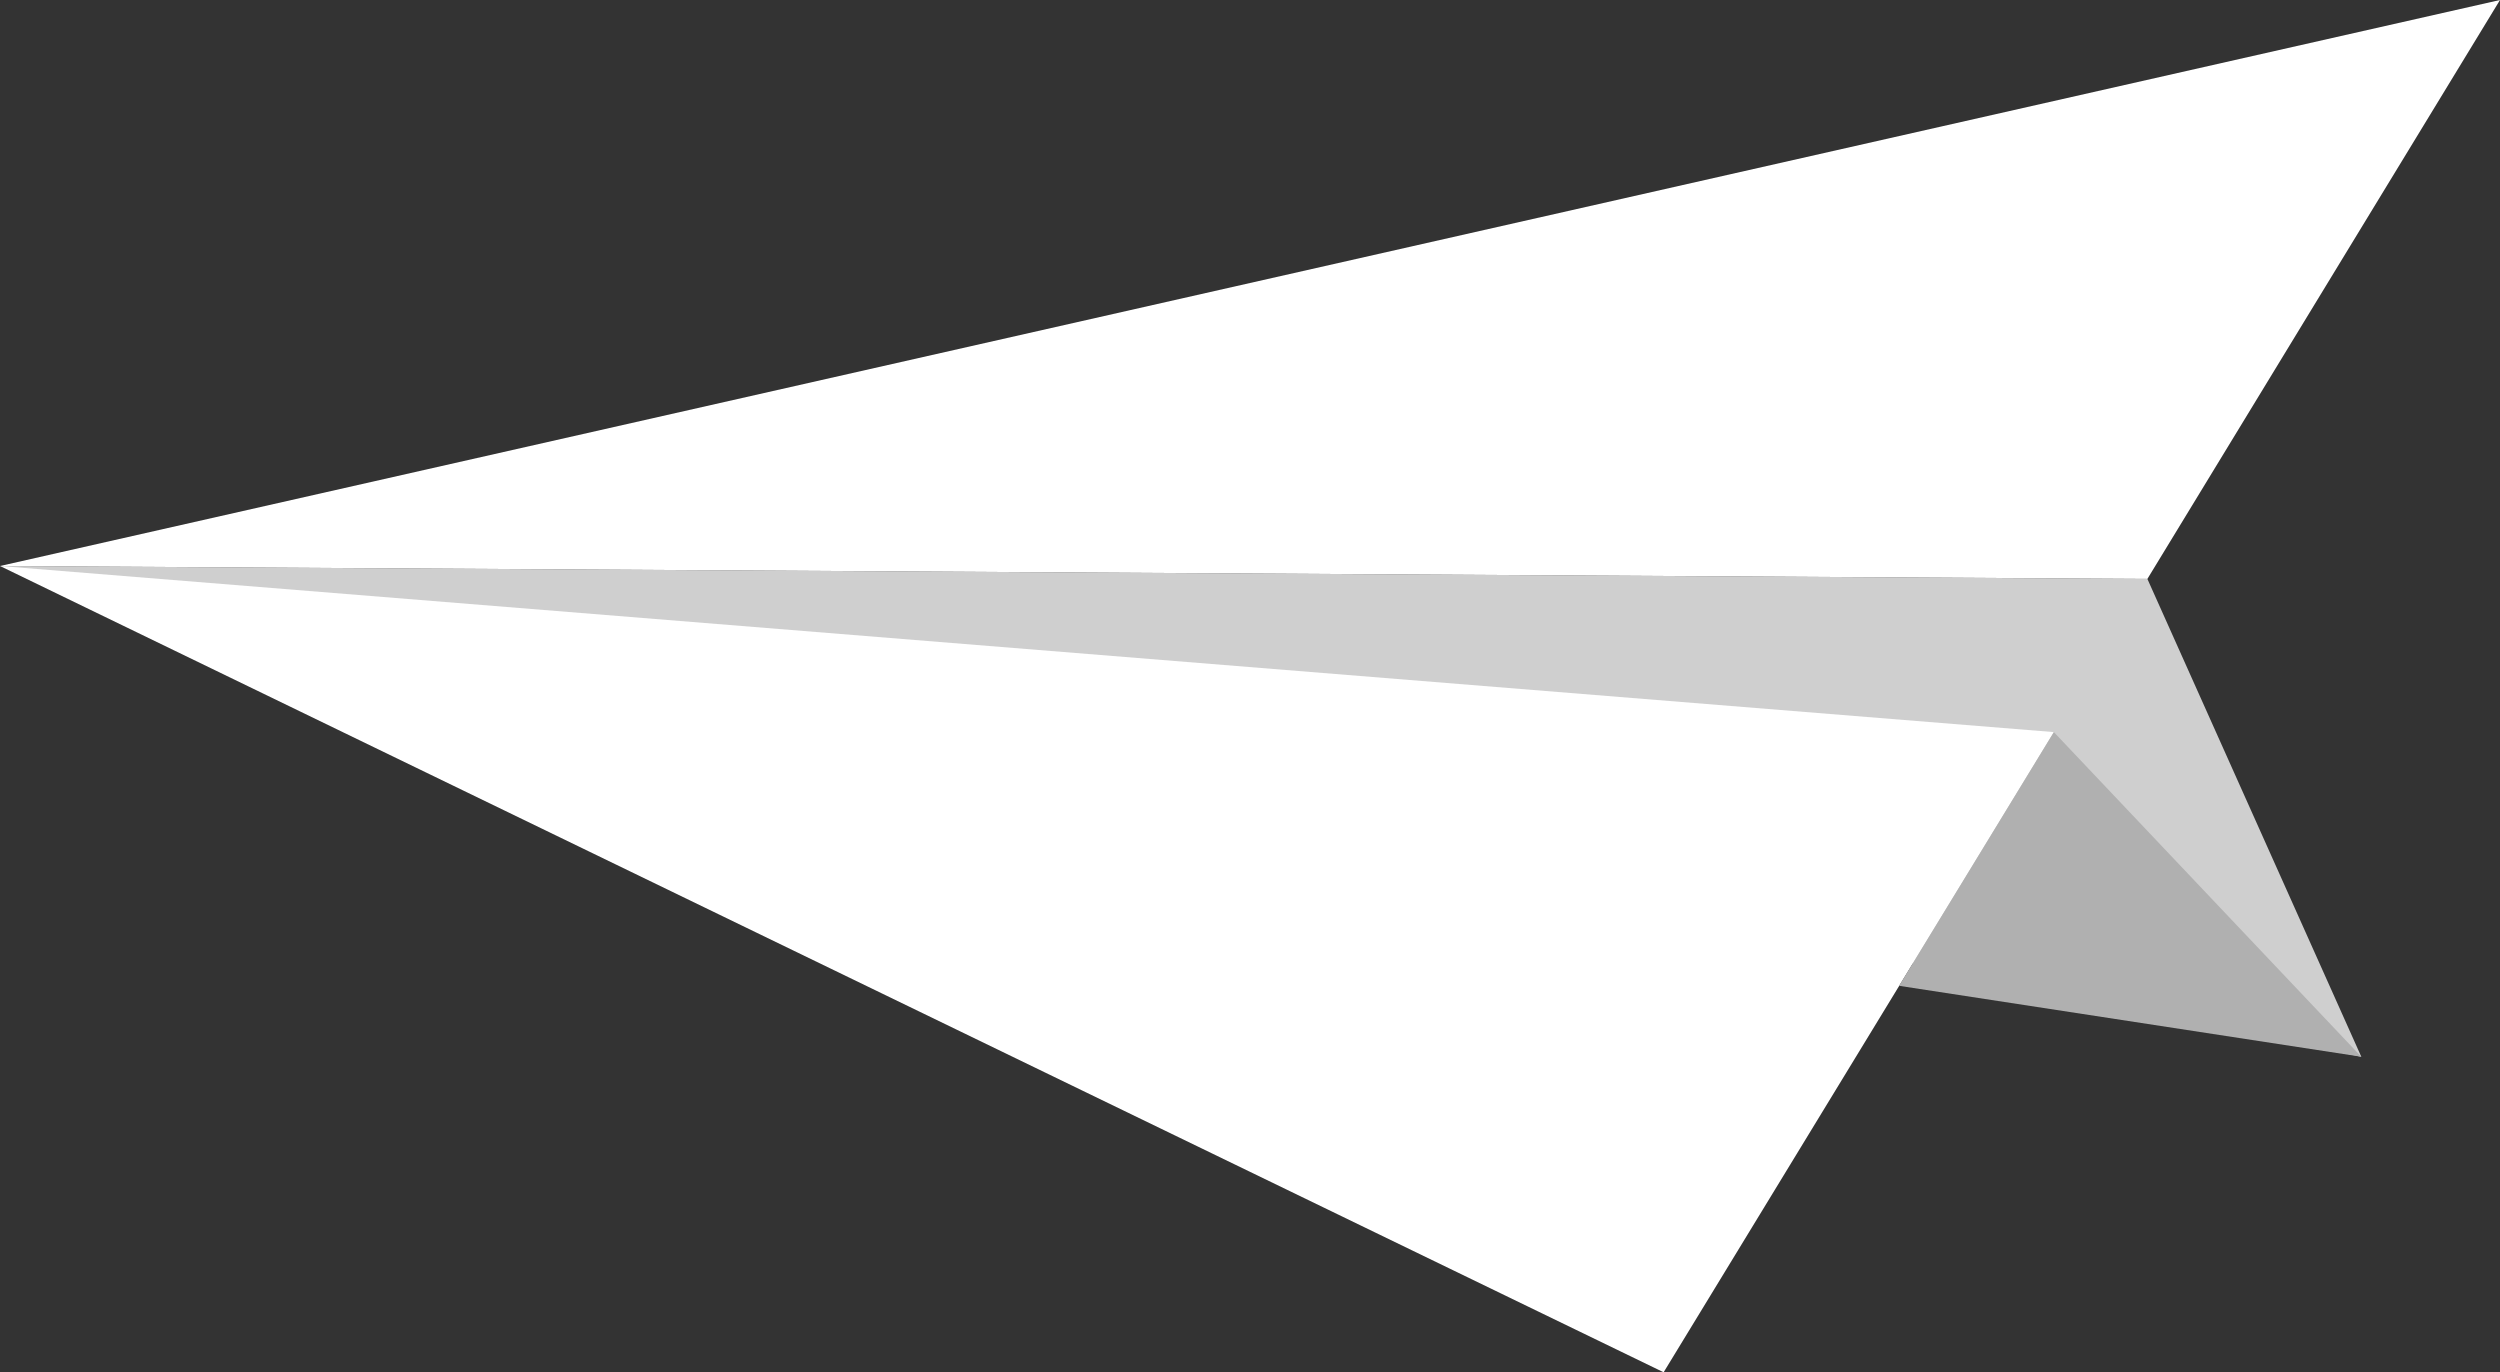
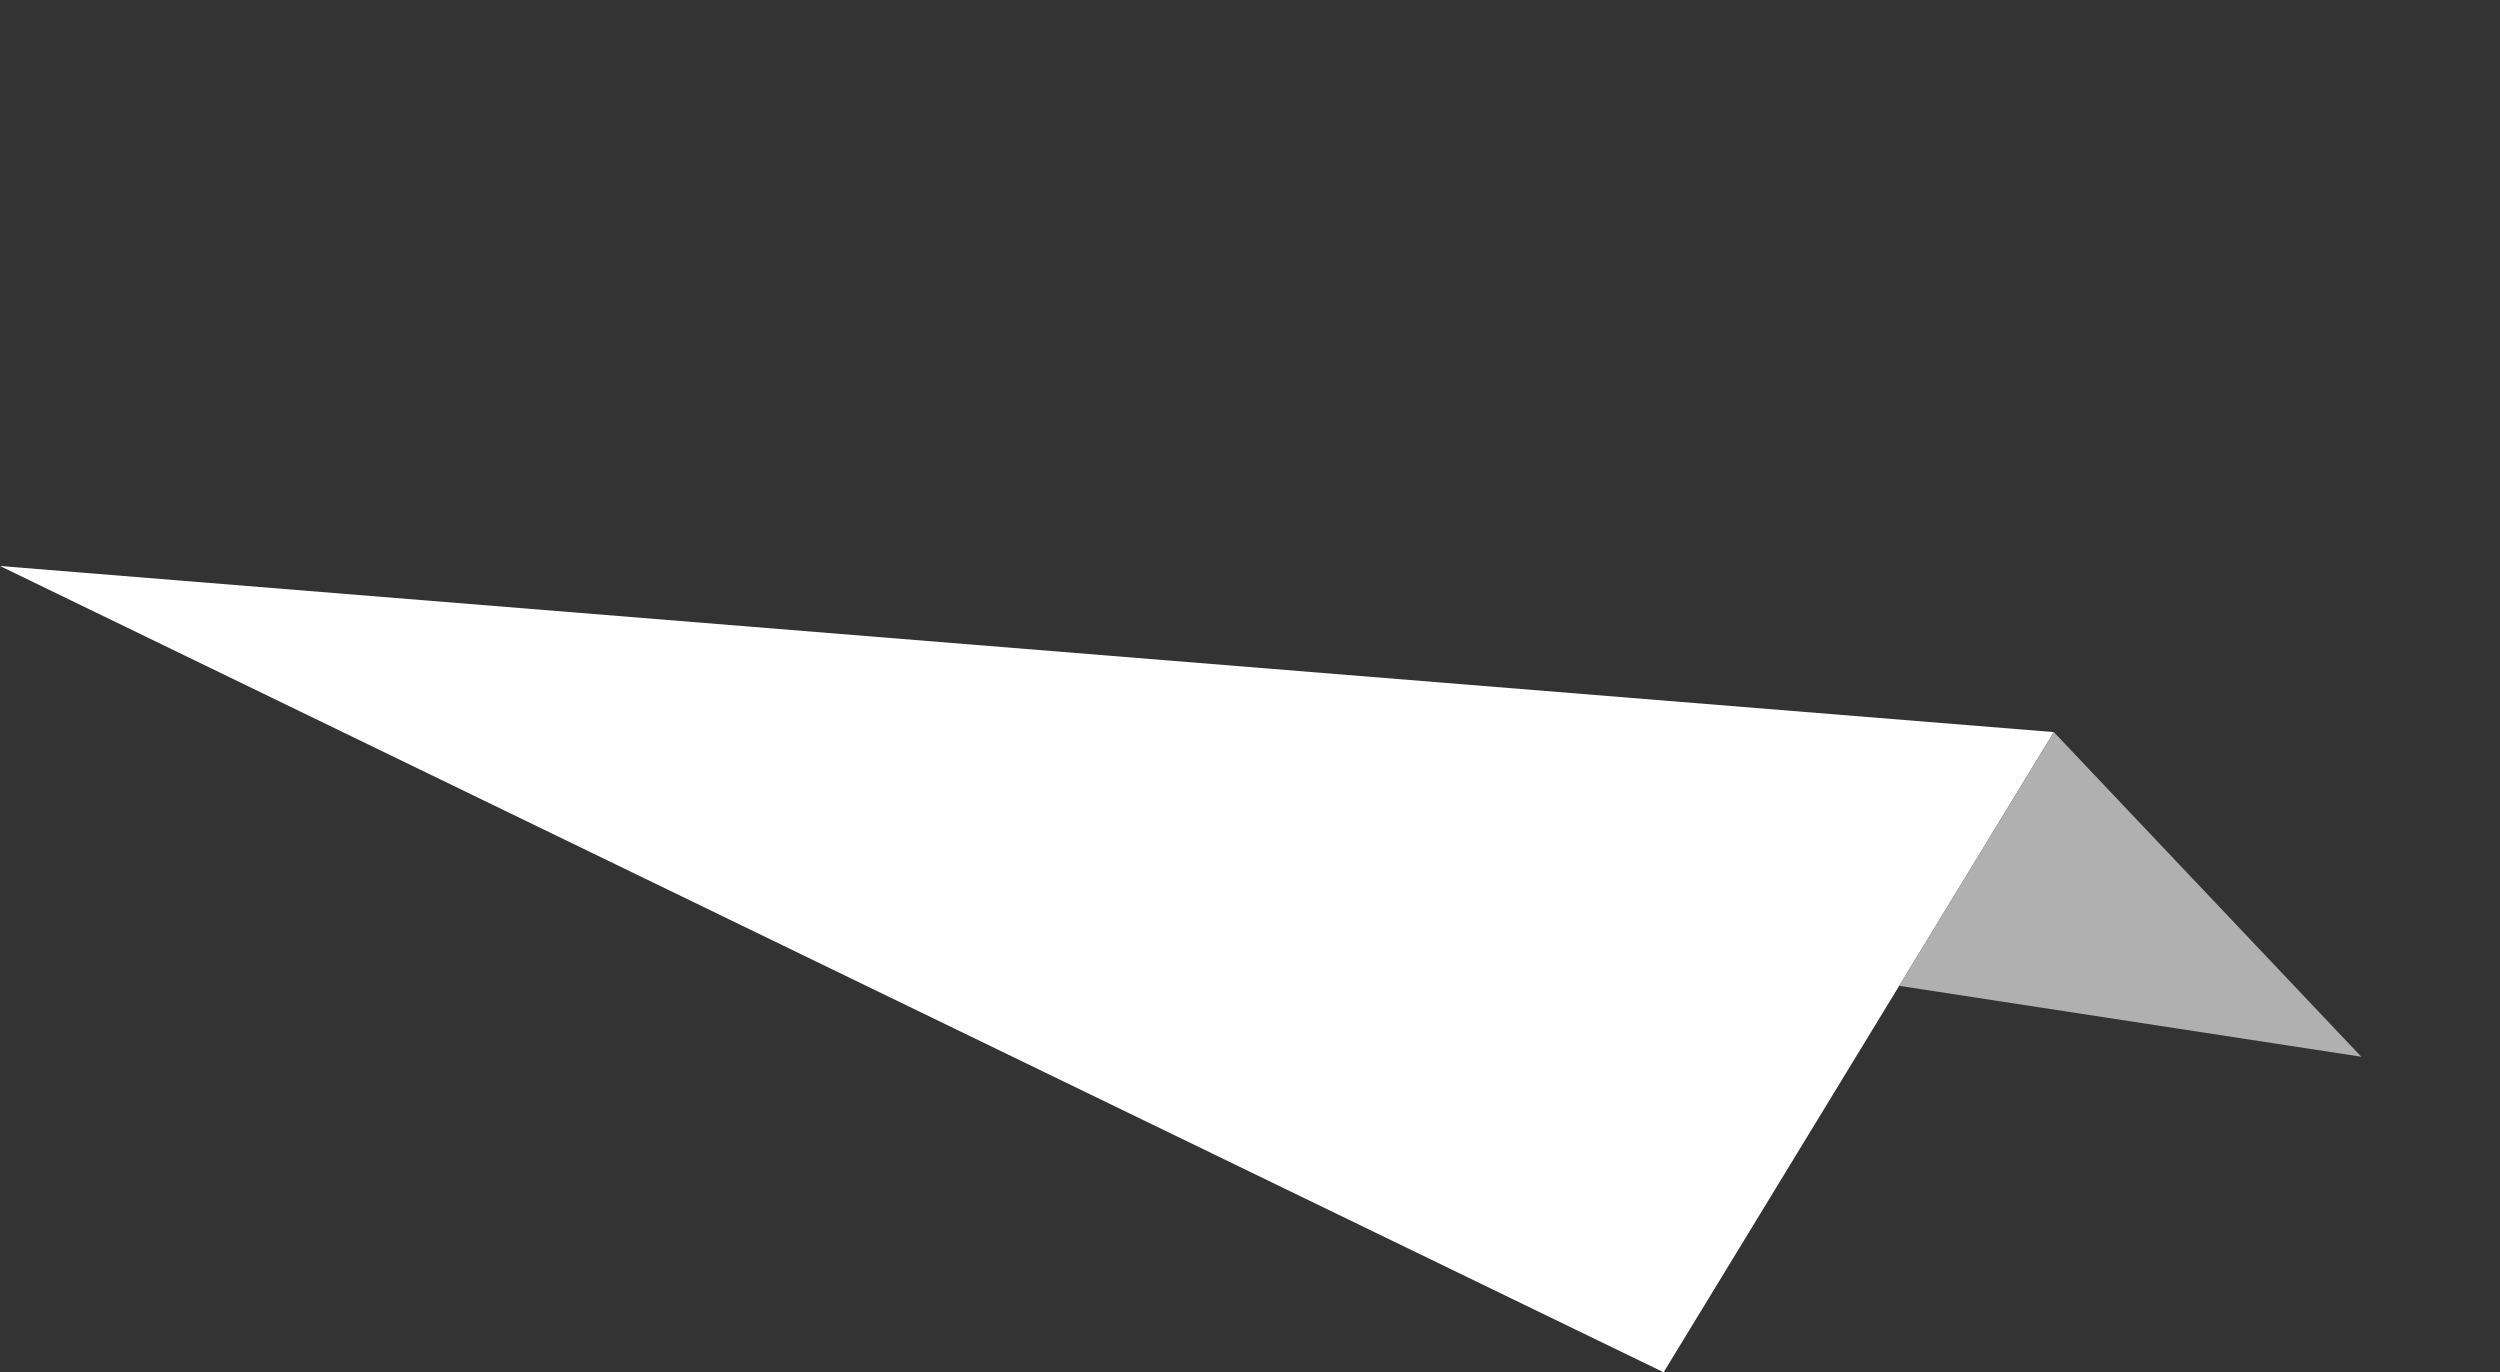
<svg xmlns="http://www.w3.org/2000/svg" viewBox="0 0 46.51 25.53">
  <rect x="0" y="0" width="46.51" height="25.53" fill="#333333" stroke="none" />
  <defs>
    <style>.cls-1{fill:#cfcfcf;}.cls-2{fill:#fff;}.cls-3{fill:#b0b0b0;}</style>
  </defs>
  <title>paper airplane</title>
  <g id="Слой_2" data-name="Слой 2">
    <g id="Слой_1-2" data-name="Слой 1">
-       <polygon class="cls-1" points="39.95 10.77 43.93 19.66 0 10.53 39.95 10.77" />
      <polygon class="cls-2" points="38.21 13.62 30.95 25.53 0 10.53 38.21 13.62" />
-       <polygon class="cls-2" points="39.95 10.77 0 10.53 46.51 0 39.95 10.77" />
      <polygon class="cls-3" points="38.21 13.62 43.93 19.66 35.33 18.34 38.21 13.62" />
    </g>
  </g>
</svg>